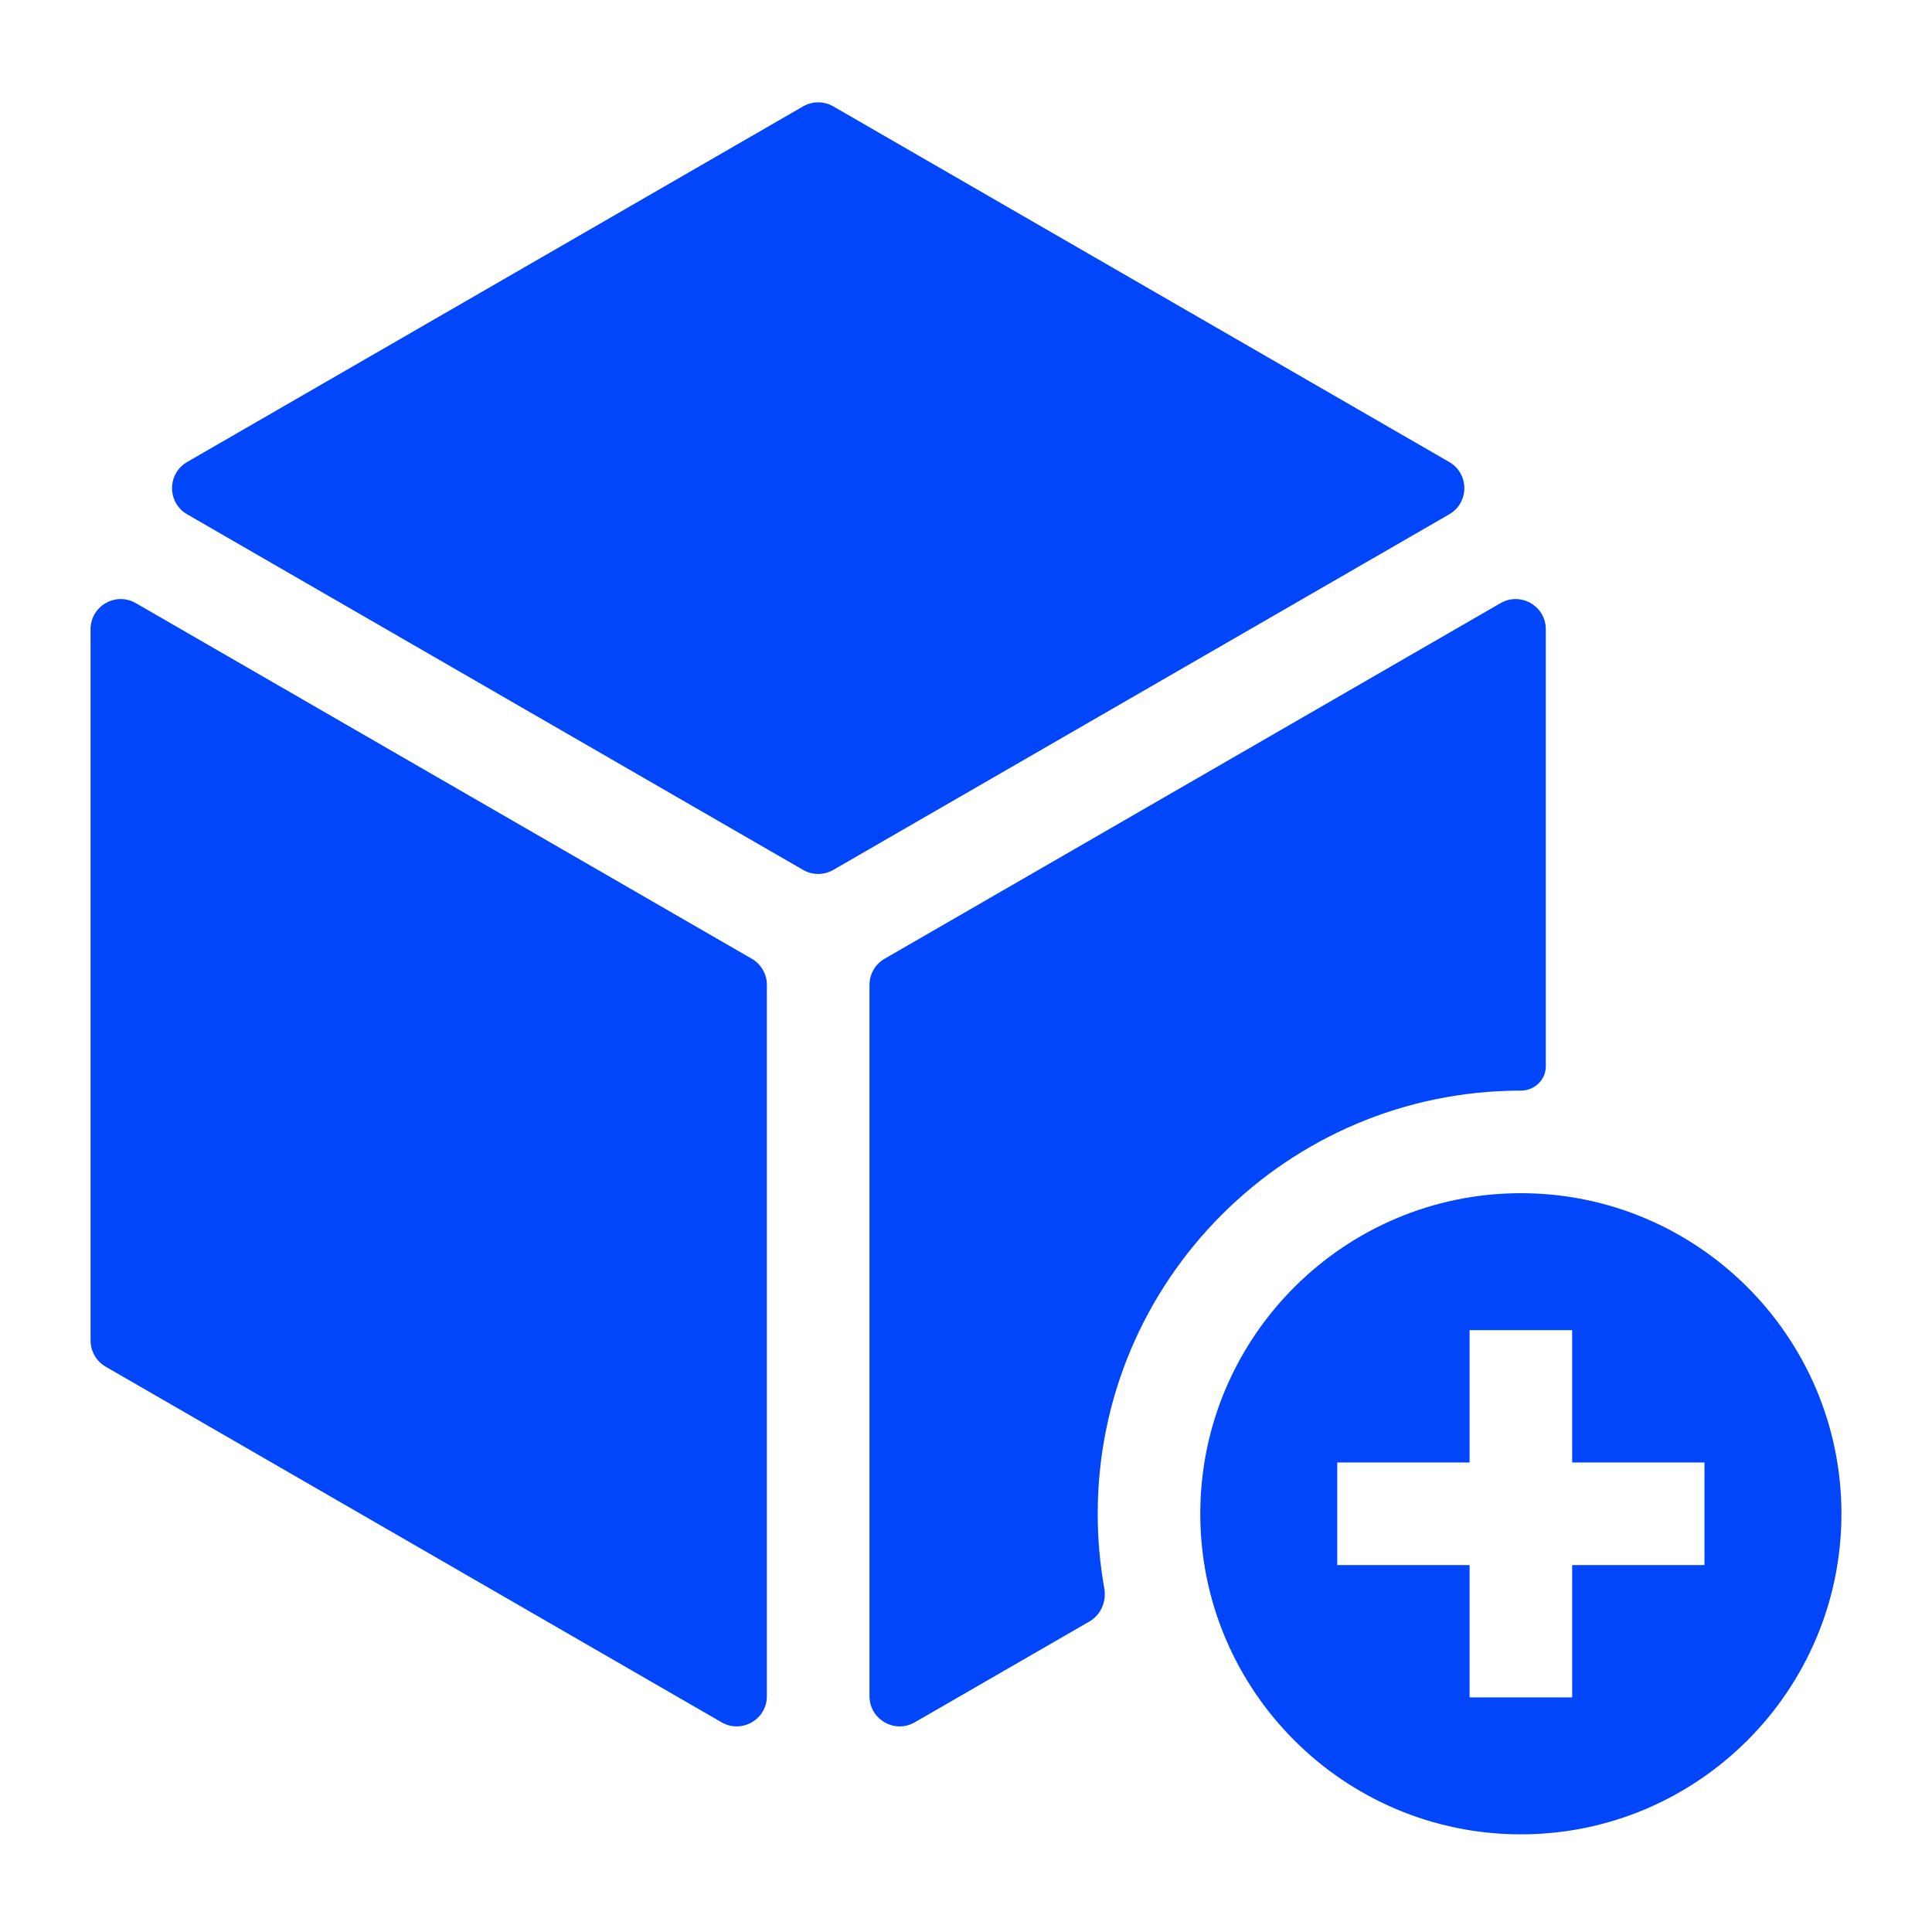
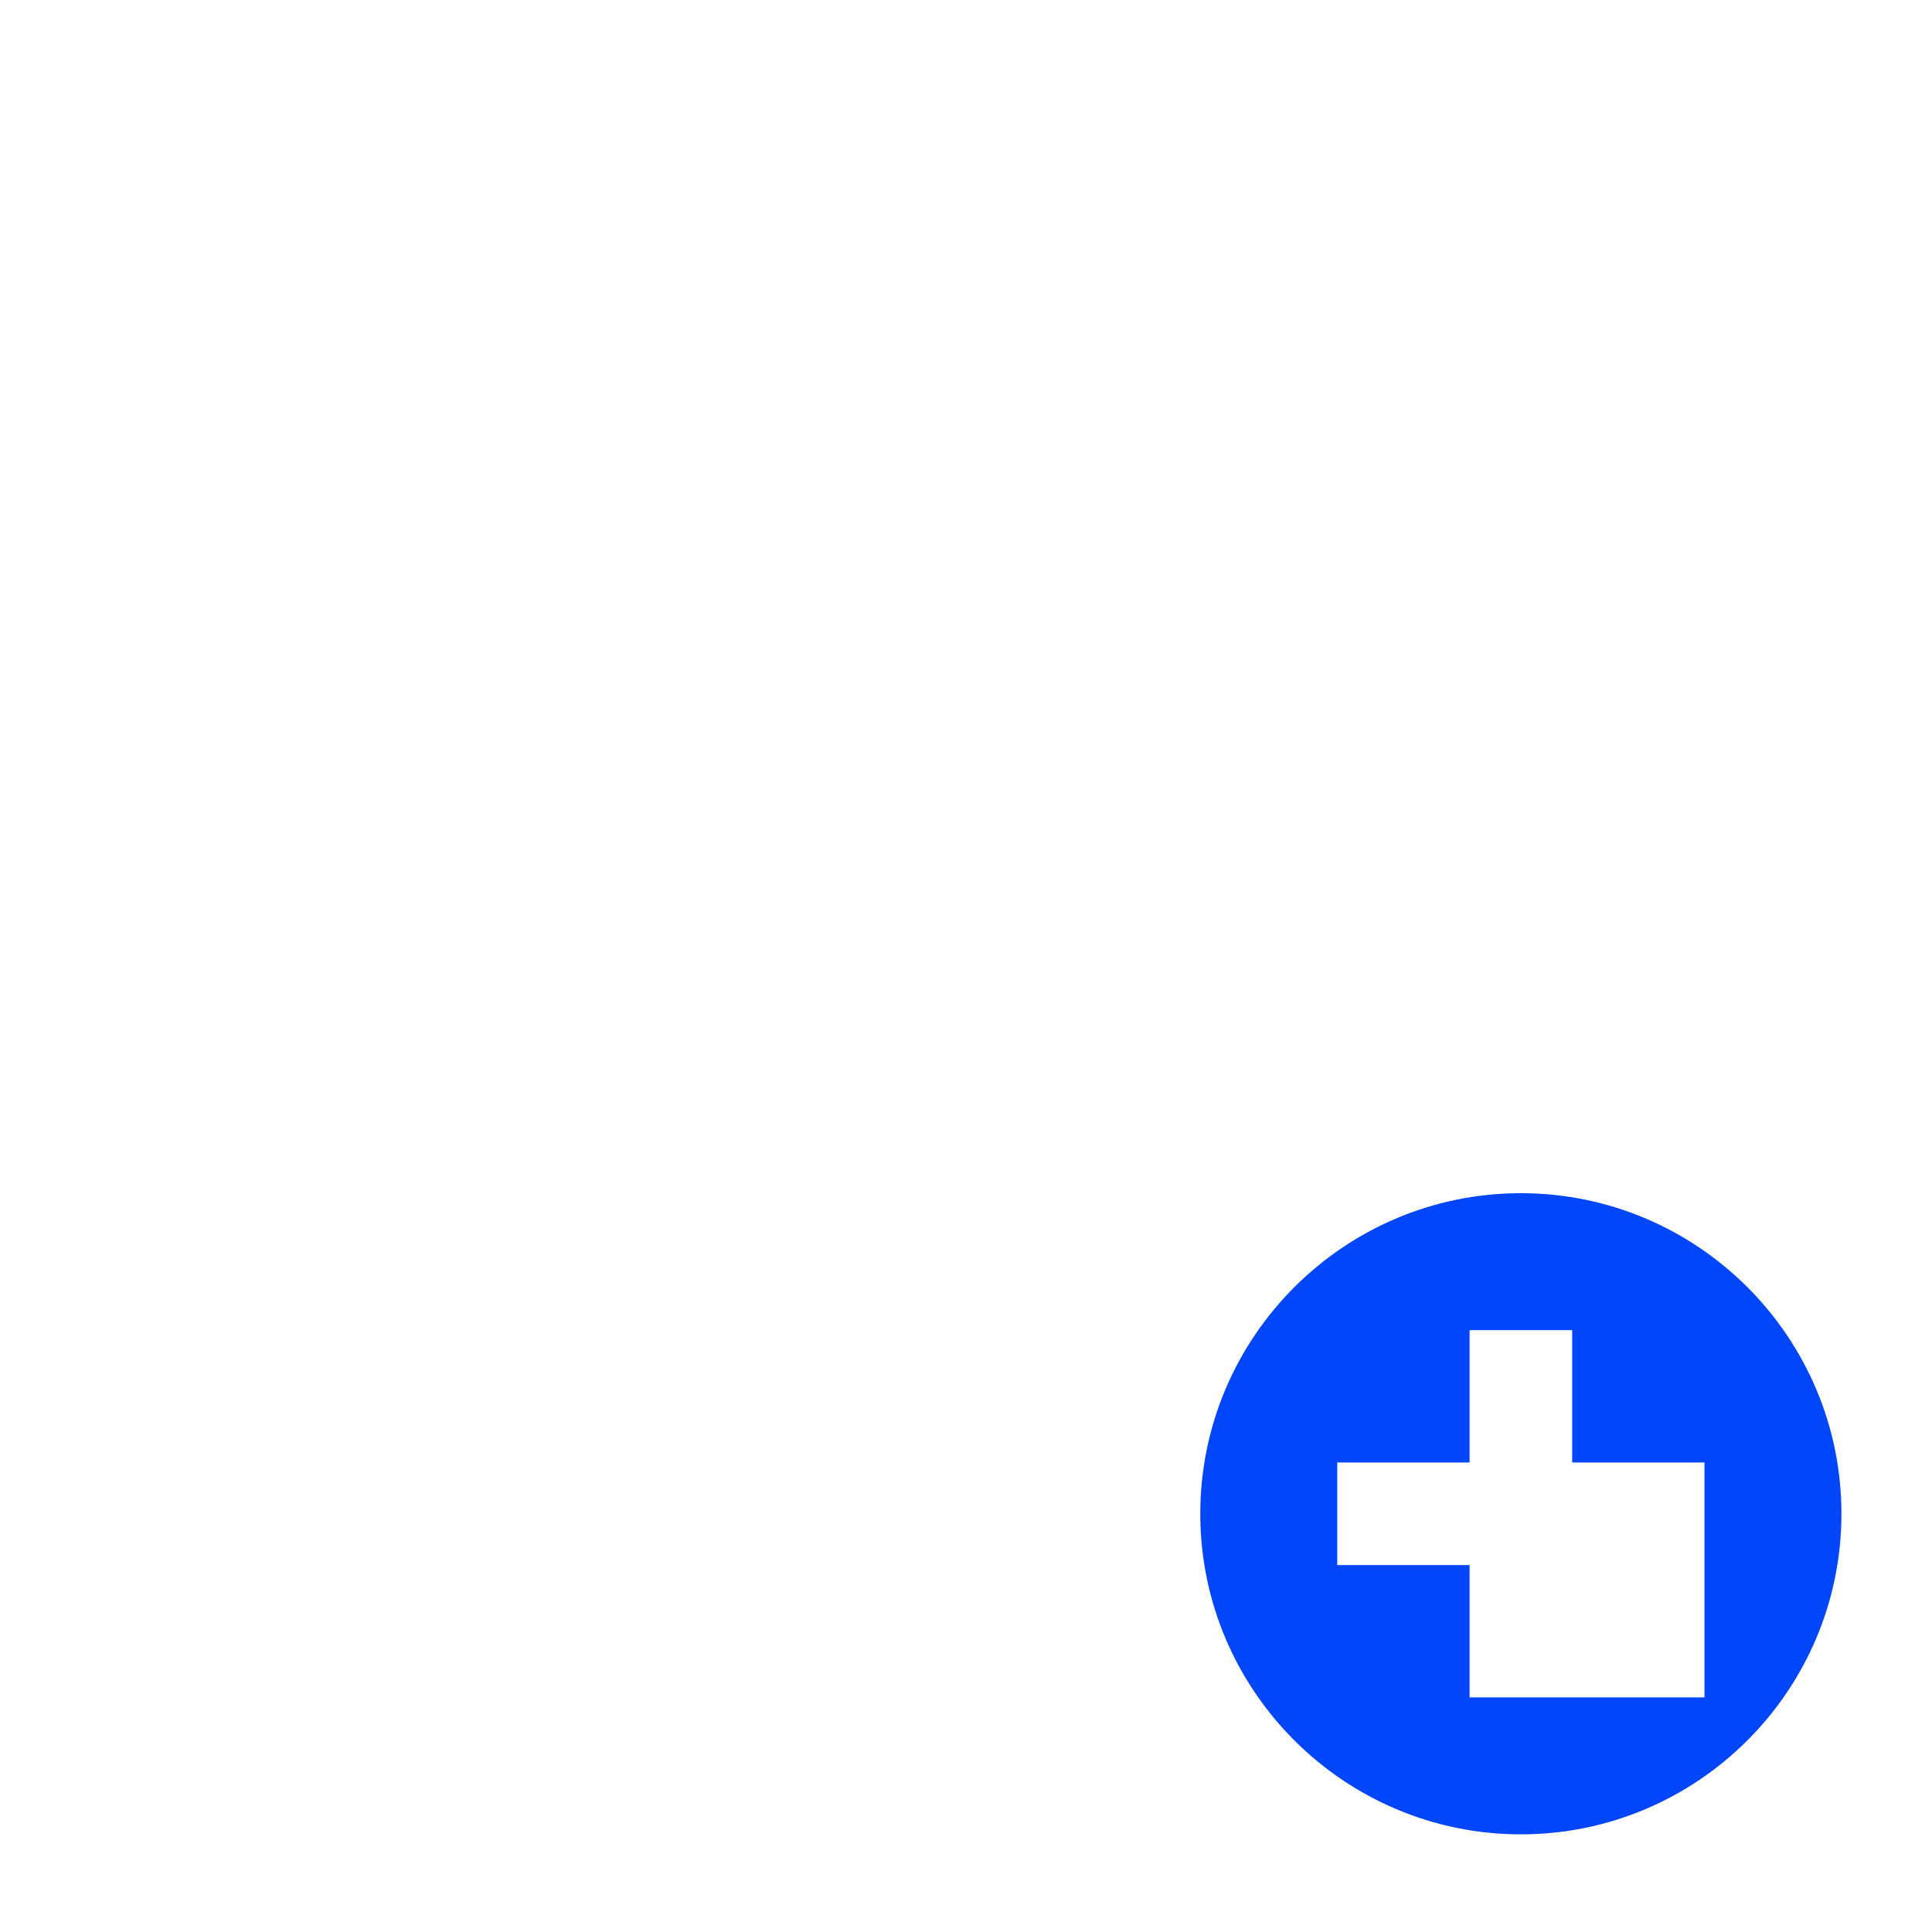
<svg xmlns="http://www.w3.org/2000/svg" width="64" height="64" viewBox="0 0 64 64" fill="none">
-   <path d="M27.604 3.524C27.294 3.345 26.913 3.345 26.604 3.524L6.199 15.305C5.533 15.69 5.533 16.652 6.199 17.037L26.604 28.817C26.913 28.996 27.294 28.996 27.604 28.817L48.008 17.037C48.675 16.652 48.675 15.69 48.008 15.305L27.604 3.524Z" fill="#0146FB" />
-   <path d="M50.381 39.526C44.525 39.526 39.761 44.29 39.761 50.146C39.761 56.001 44.525 60.765 50.381 60.765C56.236 60.765 61 56.001 61 50.146C61 44.29 56.236 39.526 50.381 39.526ZM56.463 51.845H52.08V56.228H48.682V51.845H44.298V48.447H48.682V44.063H52.08V48.447H56.463V51.845Z" fill="#0146FB" />
-   <path d="M25.404 32.626C25.404 32.269 25.214 31.939 24.904 31.76L4.5 19.98C3.833 19.595 3 20.076 3 20.846V44.407C3 44.764 3.191 45.094 3.5 45.273L23.904 57.054C24.571 57.438 25.404 56.957 25.404 56.188V32.626Z" fill="#0146FB" />
-   <path d="M36.363 50.146C36.363 42.417 42.651 36.128 50.38 36.128V36.128C50.829 36.128 51.207 35.775 51.207 35.326V20.846C51.207 20.076 50.374 19.595 49.707 19.98L29.303 31.76C28.993 31.939 28.803 32.269 28.803 32.626V56.188C28.803 56.957 29.636 57.438 30.303 57.054L36.088 53.714C36.47 53.493 36.658 53.049 36.581 52.615C36.438 51.814 36.363 50.988 36.363 50.146Z" fill="#0146FB" />
+   <path d="M50.381 39.526C44.525 39.526 39.761 44.29 39.761 50.146C39.761 56.001 44.525 60.765 50.381 60.765C56.236 60.765 61 56.001 61 50.146C61 44.29 56.236 39.526 50.381 39.526ZM56.463 51.845V56.228H48.682V51.845H44.298V48.447H48.682V44.063H52.08V48.447H56.463V51.845Z" fill="#0146FB" />
</svg>